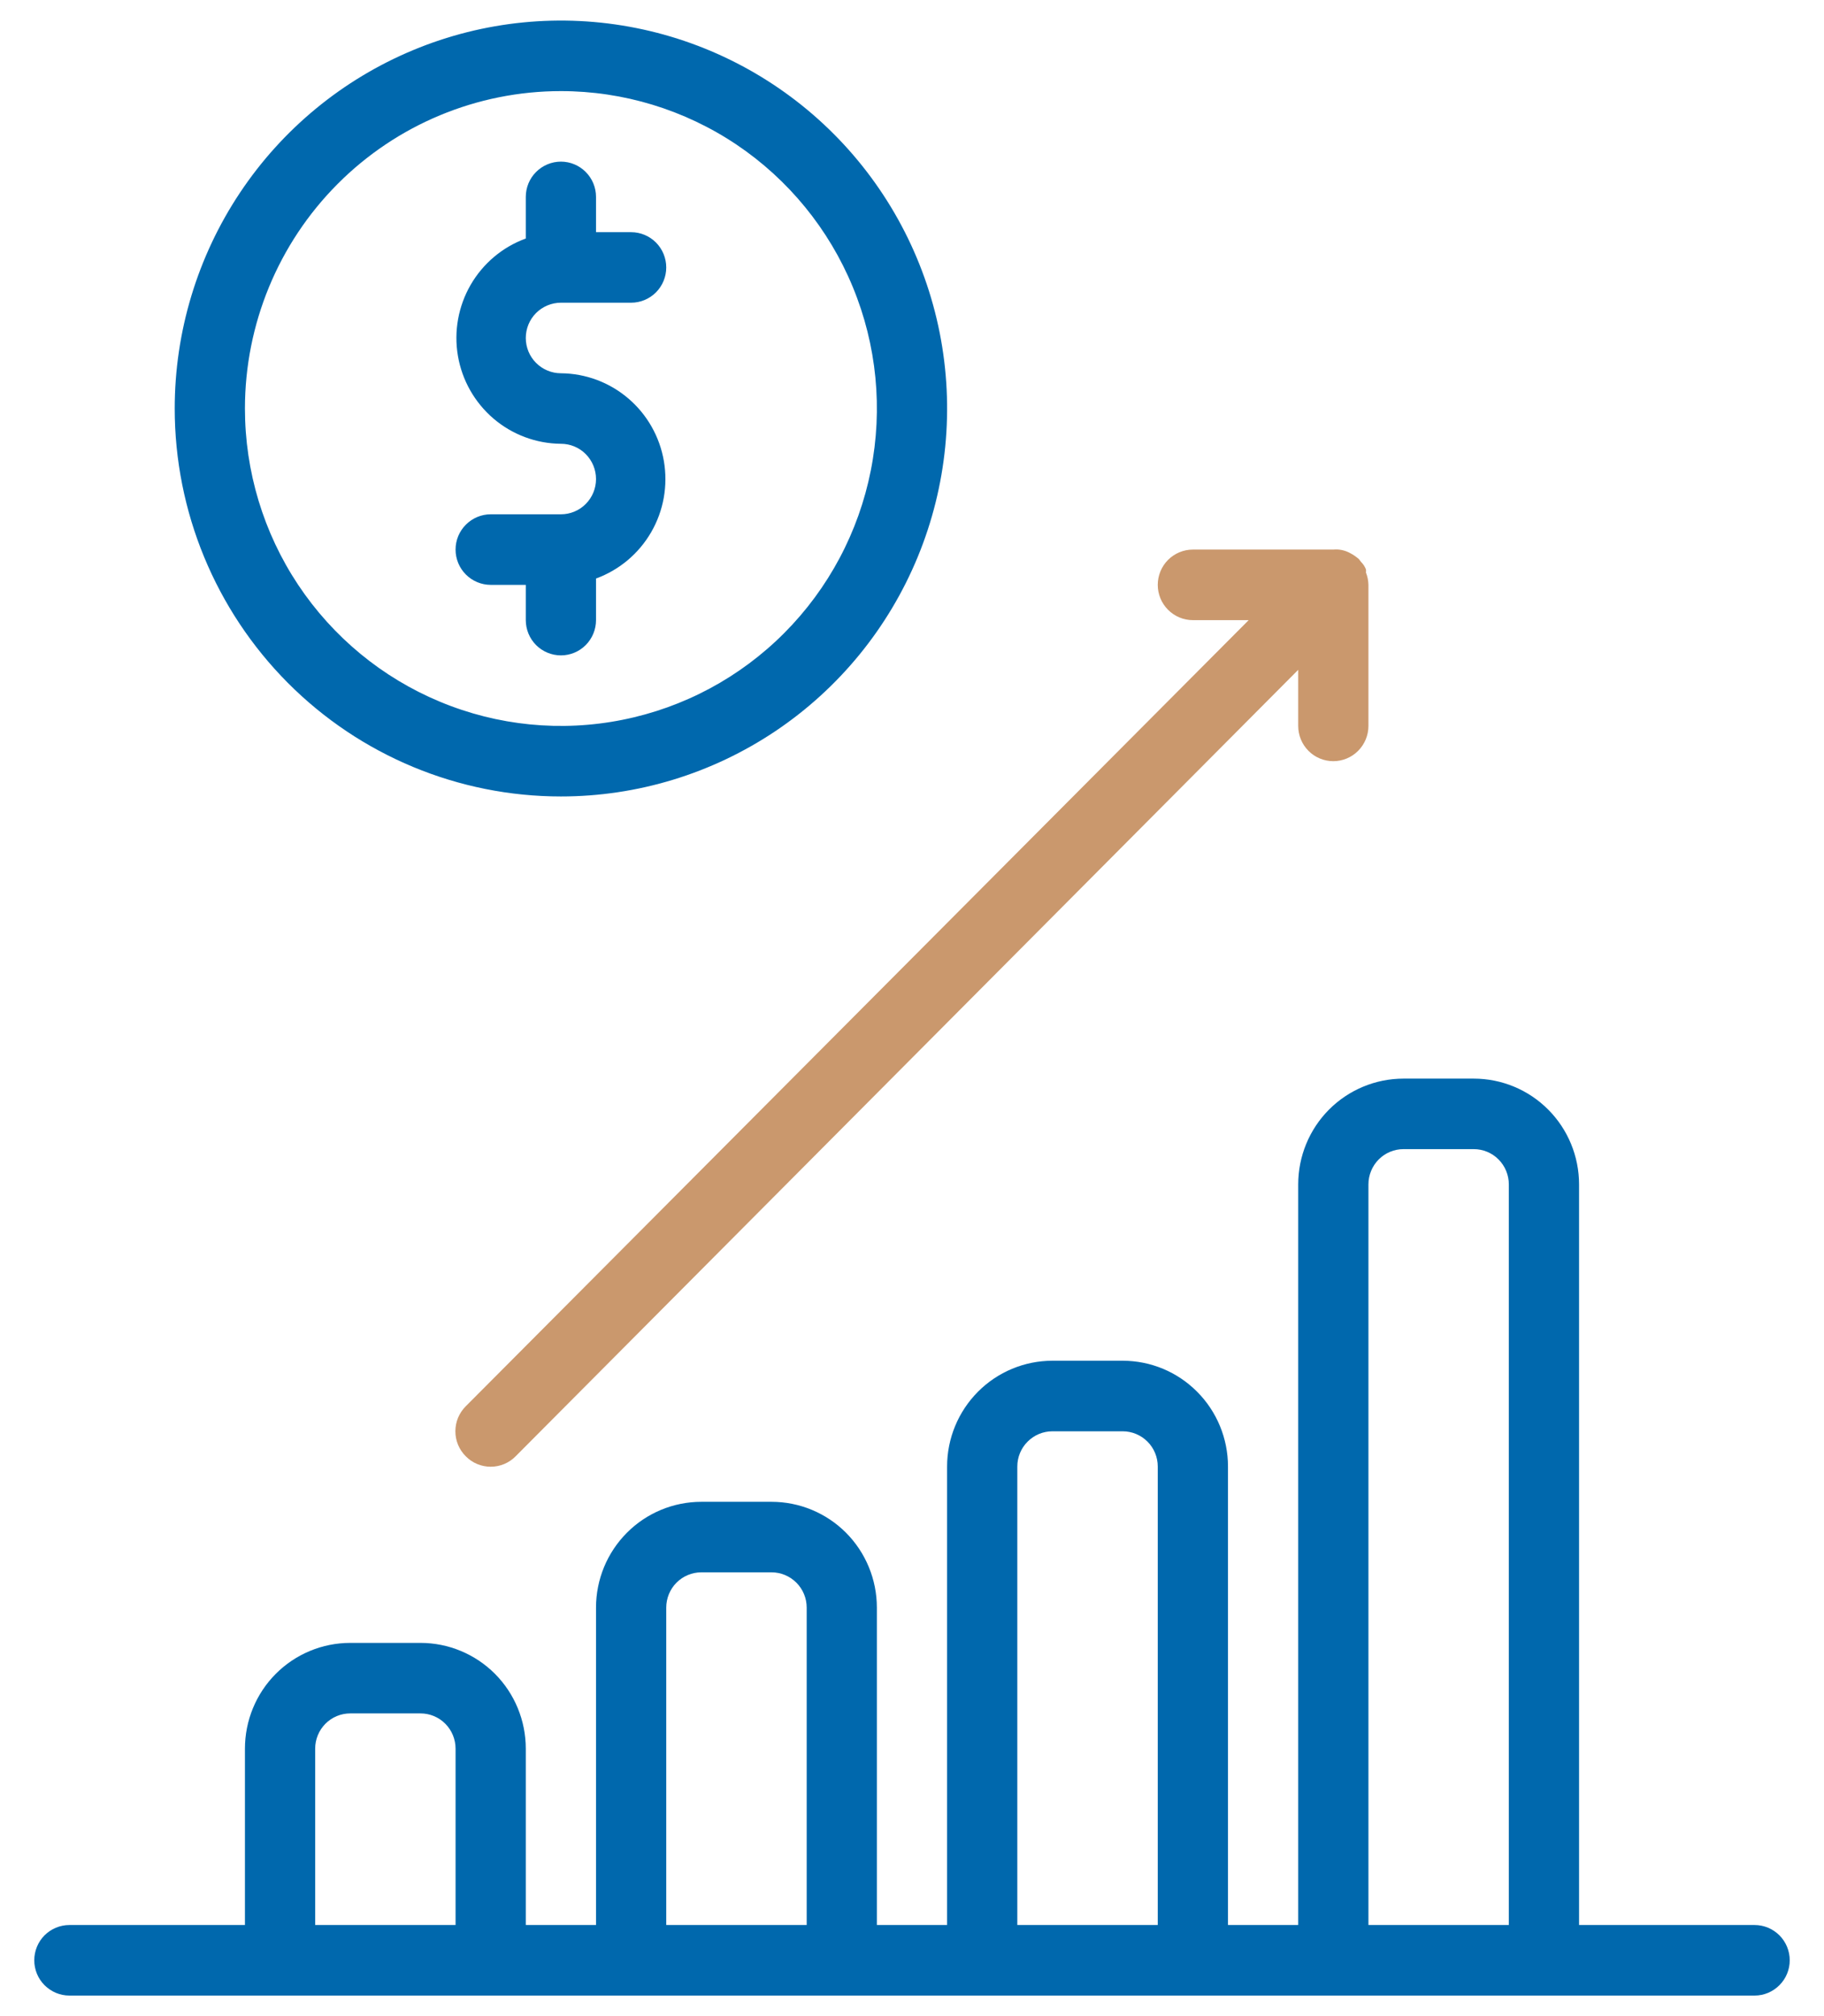
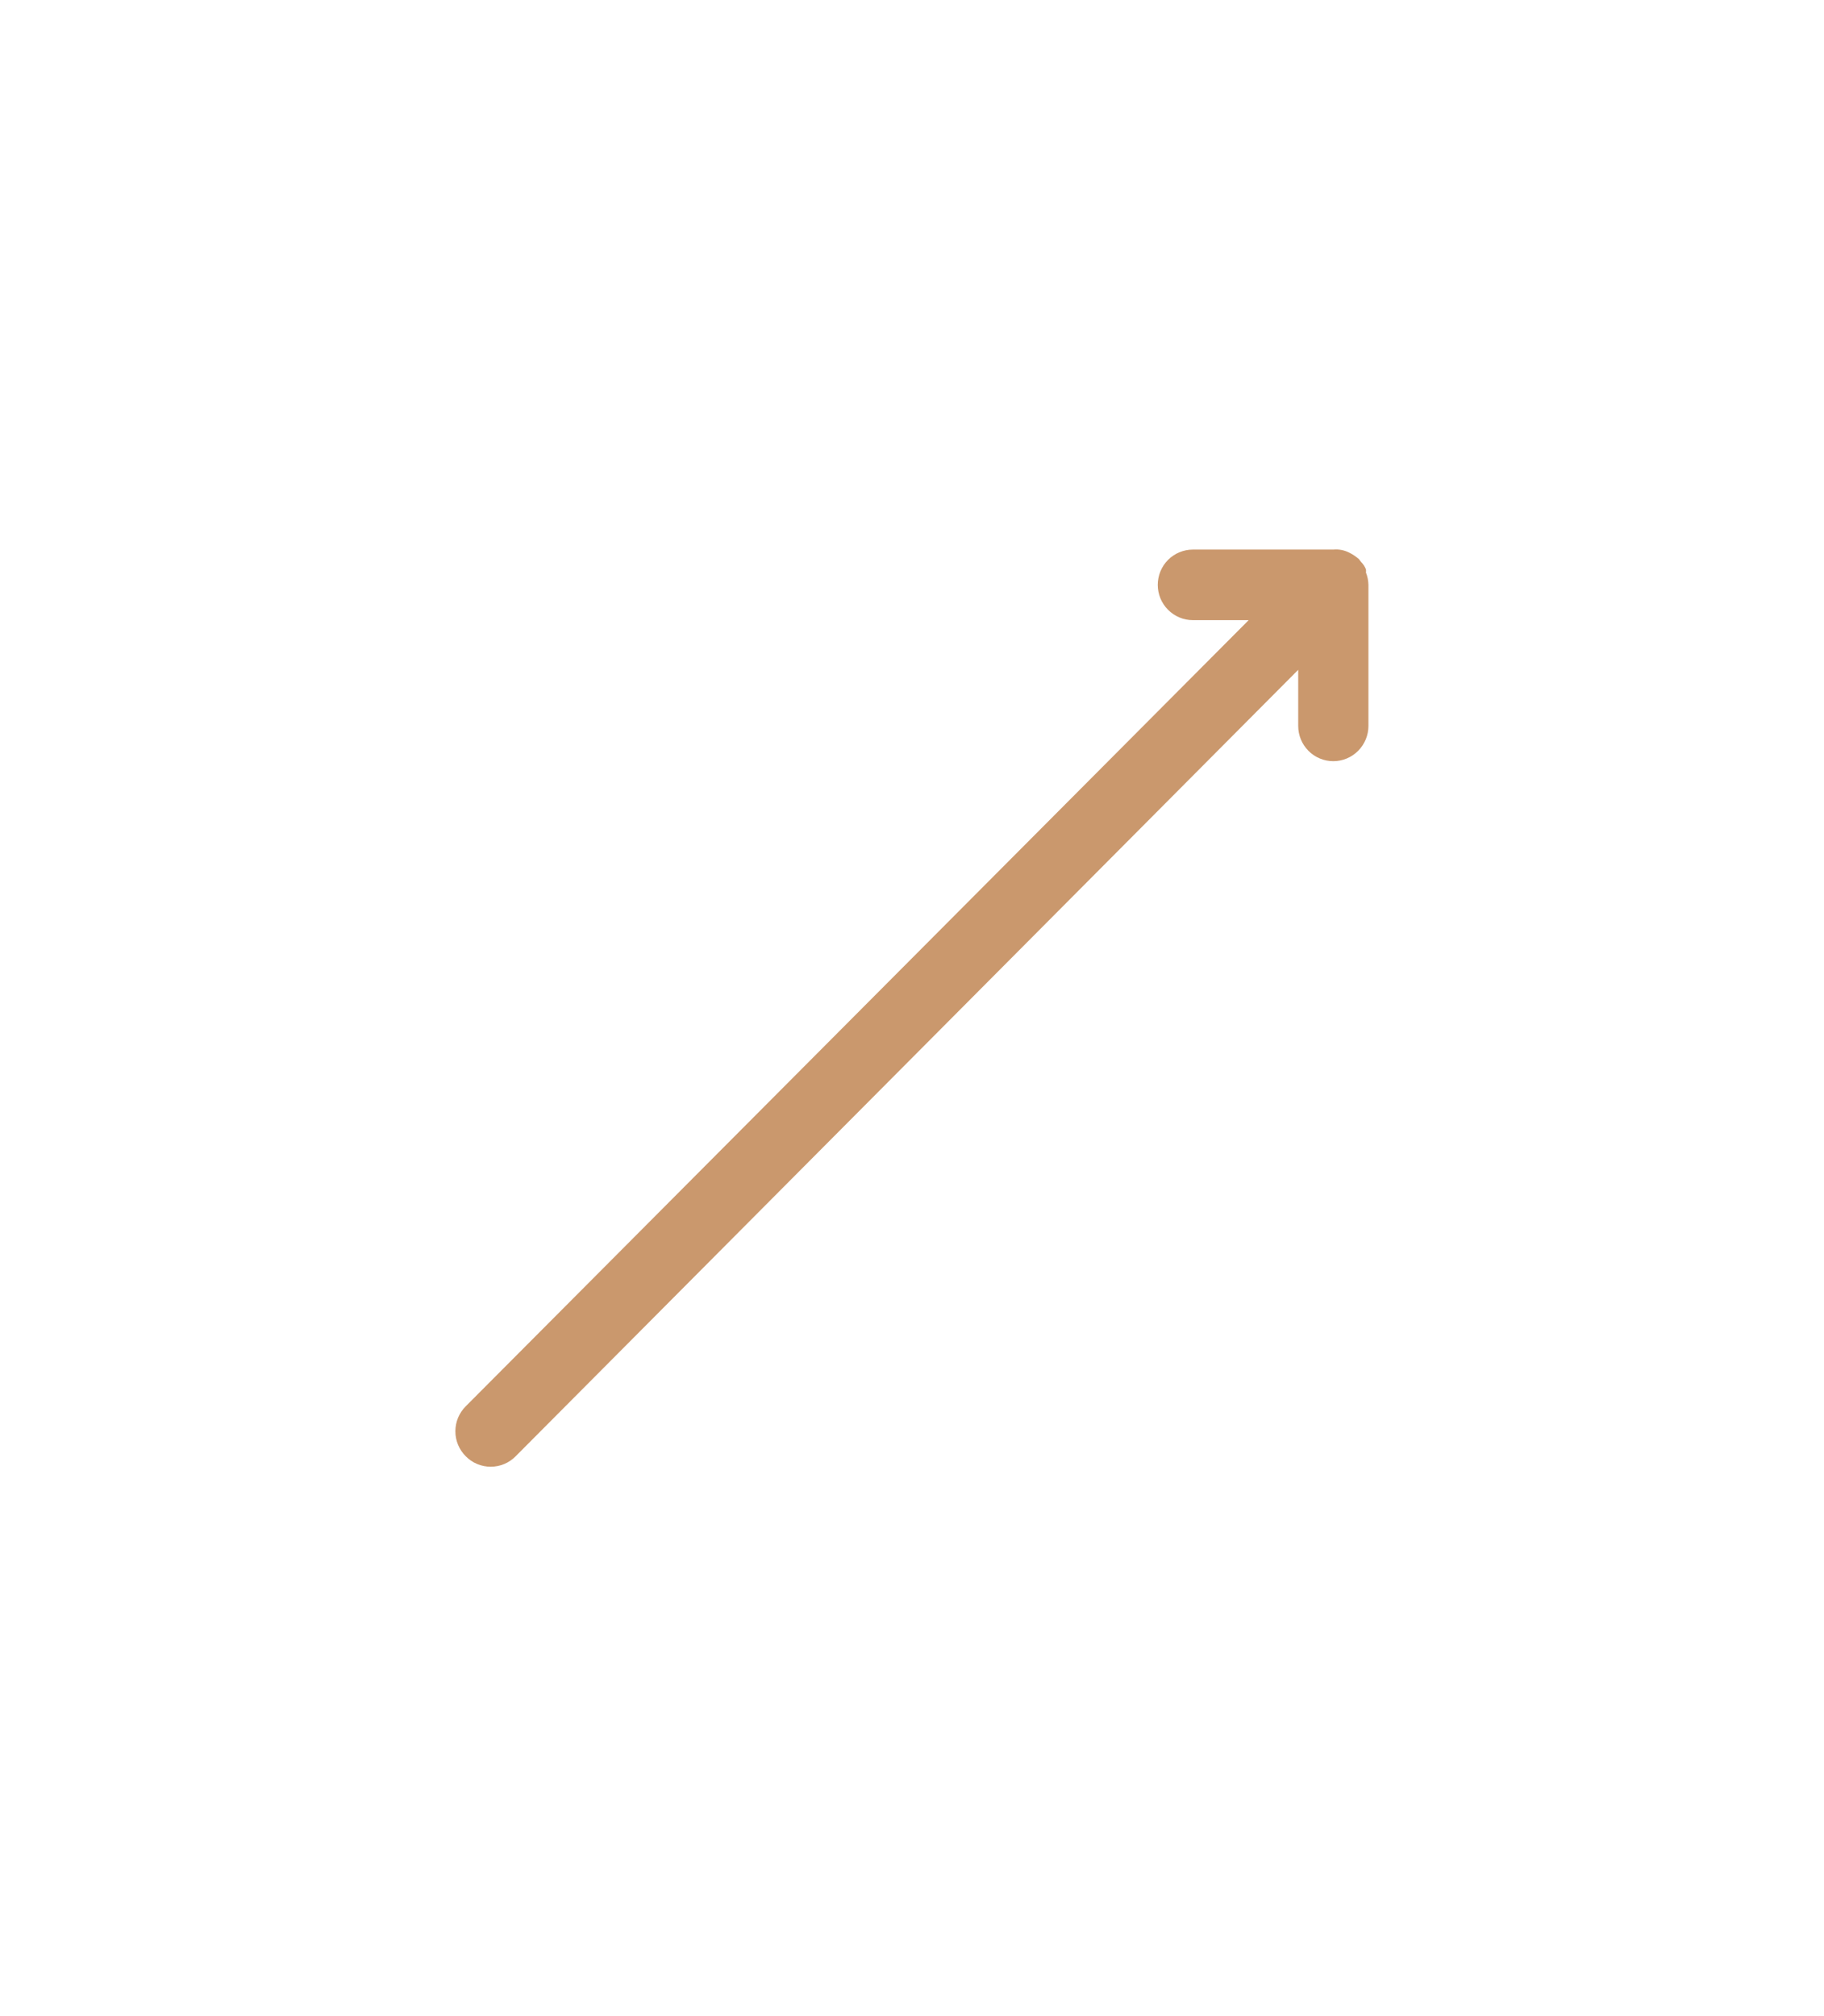
<svg xmlns="http://www.w3.org/2000/svg" width="38" height="42" viewBox="0 0 38 42" fill="none">
-   <path d="M12.417 9.98C12.417 9.785 12.34 9.598 12.203 9.46C12.066 9.322 11.88 9.245 11.686 9.245C11.171 9.241 10.674 9.055 10.282 8.721C9.89 8.386 9.627 7.924 9.54 7.414C9.453 6.905 9.547 6.381 9.805 5.934C10.064 5.487 10.47 5.145 10.954 4.969V4.102C10.954 3.907 11.031 3.72 11.168 3.583C11.306 3.445 11.492 3.367 11.686 3.367C11.88 3.367 12.066 3.445 12.203 3.583C12.34 3.72 12.417 3.907 12.417 4.102V4.837H13.149C13.342 4.837 13.528 4.914 13.666 5.052C13.803 5.19 13.88 5.377 13.88 5.572C13.88 5.766 13.803 5.953 13.666 6.091C13.528 6.229 13.342 6.306 13.149 6.306H11.686C11.492 6.306 11.306 6.384 11.168 6.521C11.031 6.659 10.954 6.846 10.954 7.041C10.954 7.236 11.031 7.423 11.168 7.56C11.306 7.698 11.492 7.776 11.686 7.776C12.2 7.78 12.697 7.965 13.089 8.3C13.482 8.635 13.744 9.097 13.831 9.606C13.918 10.116 13.825 10.64 13.566 11.087C13.307 11.534 12.901 11.875 12.417 12.052V12.918C12.417 13.113 12.34 13.3 12.203 13.438C12.066 13.576 11.88 13.653 11.686 13.653C11.492 13.653 11.306 13.576 11.168 13.438C11.031 13.3 10.954 13.113 10.954 12.918V12.184H10.223C10.029 12.184 9.843 12.106 9.706 11.969C9.568 11.831 9.491 11.644 9.491 11.449C9.491 11.254 9.568 11.067 9.706 10.93C9.843 10.792 10.029 10.714 10.223 10.714H11.686C11.88 10.714 12.066 10.637 12.203 10.499C12.34 10.361 12.417 10.175 12.417 9.98ZM3.64 8.51C3.64 6.912 4.112 5.349 4.996 4.02C5.88 2.691 7.137 1.656 8.607 1.044C10.077 0.432 11.695 0.272 13.255 0.584C14.816 0.896 16.25 1.666 17.375 2.796C18.5 3.926 19.266 5.366 19.577 6.934C19.887 8.501 19.728 10.126 19.119 11.603C18.51 13.08 17.479 14.342 16.156 15.23C14.832 16.118 13.277 16.592 11.686 16.592C9.552 16.592 7.505 15.741 5.996 14.225C4.488 12.709 3.64 10.654 3.64 8.51ZM5.103 8.51C5.103 9.818 5.489 11.097 6.212 12.184C6.936 13.271 7.964 14.119 9.167 14.619C10.369 15.12 11.693 15.251 12.97 14.995C14.247 14.74 15.42 14.111 16.34 13.186C17.261 12.261 17.888 11.083 18.142 9.8C18.396 8.518 18.266 7.188 17.767 5.98C17.269 4.772 16.425 3.739 15.343 3.012C14.26 2.286 12.988 1.898 11.686 1.898C9.94 1.898 8.265 2.595 7.031 3.835C5.796 5.075 5.103 6.757 5.103 8.51ZM37.286 40.837C37.286 41.032 37.209 41.219 37.071 41.356C36.934 41.494 36.748 41.572 36.554 41.572H1.446C1.252 41.572 1.066 41.494 0.928 41.356C0.791 41.219 0.714 41.032 0.714 40.837C0.714 40.642 0.791 40.455 0.928 40.317C1.066 40.18 1.252 40.102 1.446 40.102H5.103V36.429C5.103 35.844 5.334 35.283 5.745 34.87C6.157 34.457 6.715 34.225 7.297 34.225H8.76C9.342 34.225 9.9 34.457 10.312 34.87C10.723 35.283 10.954 35.844 10.954 36.429V40.102H12.417V33.49C12.417 32.905 12.648 32.345 13.06 31.931C13.471 31.518 14.029 31.286 14.611 31.286H16.074C16.656 31.286 17.214 31.518 17.626 31.931C18.037 32.345 18.268 32.905 18.268 33.49V40.102H19.731V30.551C19.731 29.967 19.963 29.406 20.374 28.993C20.786 28.579 21.344 28.347 21.926 28.347H23.389C23.971 28.347 24.529 28.579 24.94 28.993C25.352 29.406 25.583 29.967 25.583 30.551V40.102H27.046V24.674C27.046 24.089 27.277 23.528 27.688 23.115C28.1 22.702 28.658 22.47 29.24 22.47H30.703C31.285 22.47 31.843 22.702 32.254 23.115C32.666 23.528 32.897 24.089 32.897 24.674V40.102H36.554C36.748 40.102 36.934 40.18 37.071 40.317C37.209 40.455 37.286 40.642 37.286 40.837ZM9.491 40.102V36.429C9.491 36.234 9.414 36.047 9.277 35.909C9.14 35.771 8.954 35.694 8.76 35.694H7.297C7.103 35.694 6.917 35.771 6.78 35.909C6.643 36.047 6.566 36.234 6.566 36.429V40.102H9.491ZM16.806 40.102V33.49C16.806 33.295 16.729 33.108 16.591 32.97C16.454 32.833 16.268 32.755 16.074 32.755H14.611C14.417 32.755 14.231 32.833 14.094 32.97C13.957 33.108 13.88 33.295 13.88 33.49V40.102H16.806ZM24.12 40.102V30.551C24.12 30.356 24.043 30.169 23.906 30.032C23.768 29.894 23.582 29.817 23.389 29.817H21.926C21.732 29.817 21.546 29.894 21.409 30.032C21.271 30.169 21.194 30.356 21.194 30.551V40.102H24.12ZM31.434 40.102V24.674C31.434 24.479 31.357 24.292 31.22 24.154C31.083 24.016 30.897 23.939 30.703 23.939H29.24C29.046 23.939 28.86 24.016 28.723 24.154C28.586 24.292 28.509 24.479 28.509 24.674V40.102H31.434Z" fill="#0068AD" />
  <path d="M26.014 12.919H24.851C24.657 12.919 24.471 12.841 24.334 12.703C24.197 12.566 24.12 12.379 24.12 12.184C24.12 11.989 24.197 11.802 24.334 11.664C24.471 11.527 24.657 11.449 24.851 11.449H27.777C27.893 11.438 28.01 11.461 28.114 11.515C28.185 11.551 28.251 11.595 28.311 11.648L28.355 11.706C28.4 11.75 28.434 11.803 28.457 11.861C28.46 11.883 28.46 11.905 28.457 11.927C28.49 12.009 28.507 12.096 28.509 12.184V15.123C28.509 15.318 28.431 15.504 28.294 15.642C28.157 15.78 27.971 15.857 27.777 15.857C27.583 15.857 27.397 15.78 27.26 15.642C27.123 15.504 27.046 15.318 27.046 15.123V13.954L10.742 30.338C10.674 30.407 10.593 30.462 10.504 30.499C10.415 30.536 10.319 30.555 10.223 30.555C10.126 30.555 10.031 30.536 9.942 30.499C9.852 30.462 9.772 30.407 9.704 30.338C9.635 30.27 9.581 30.189 9.543 30.099C9.506 30.01 9.487 29.914 9.487 29.817C9.487 29.72 9.506 29.624 9.543 29.534C9.581 29.445 9.635 29.363 9.704 29.295L26.014 12.919Z" fill="#CA986D" />
</svg>